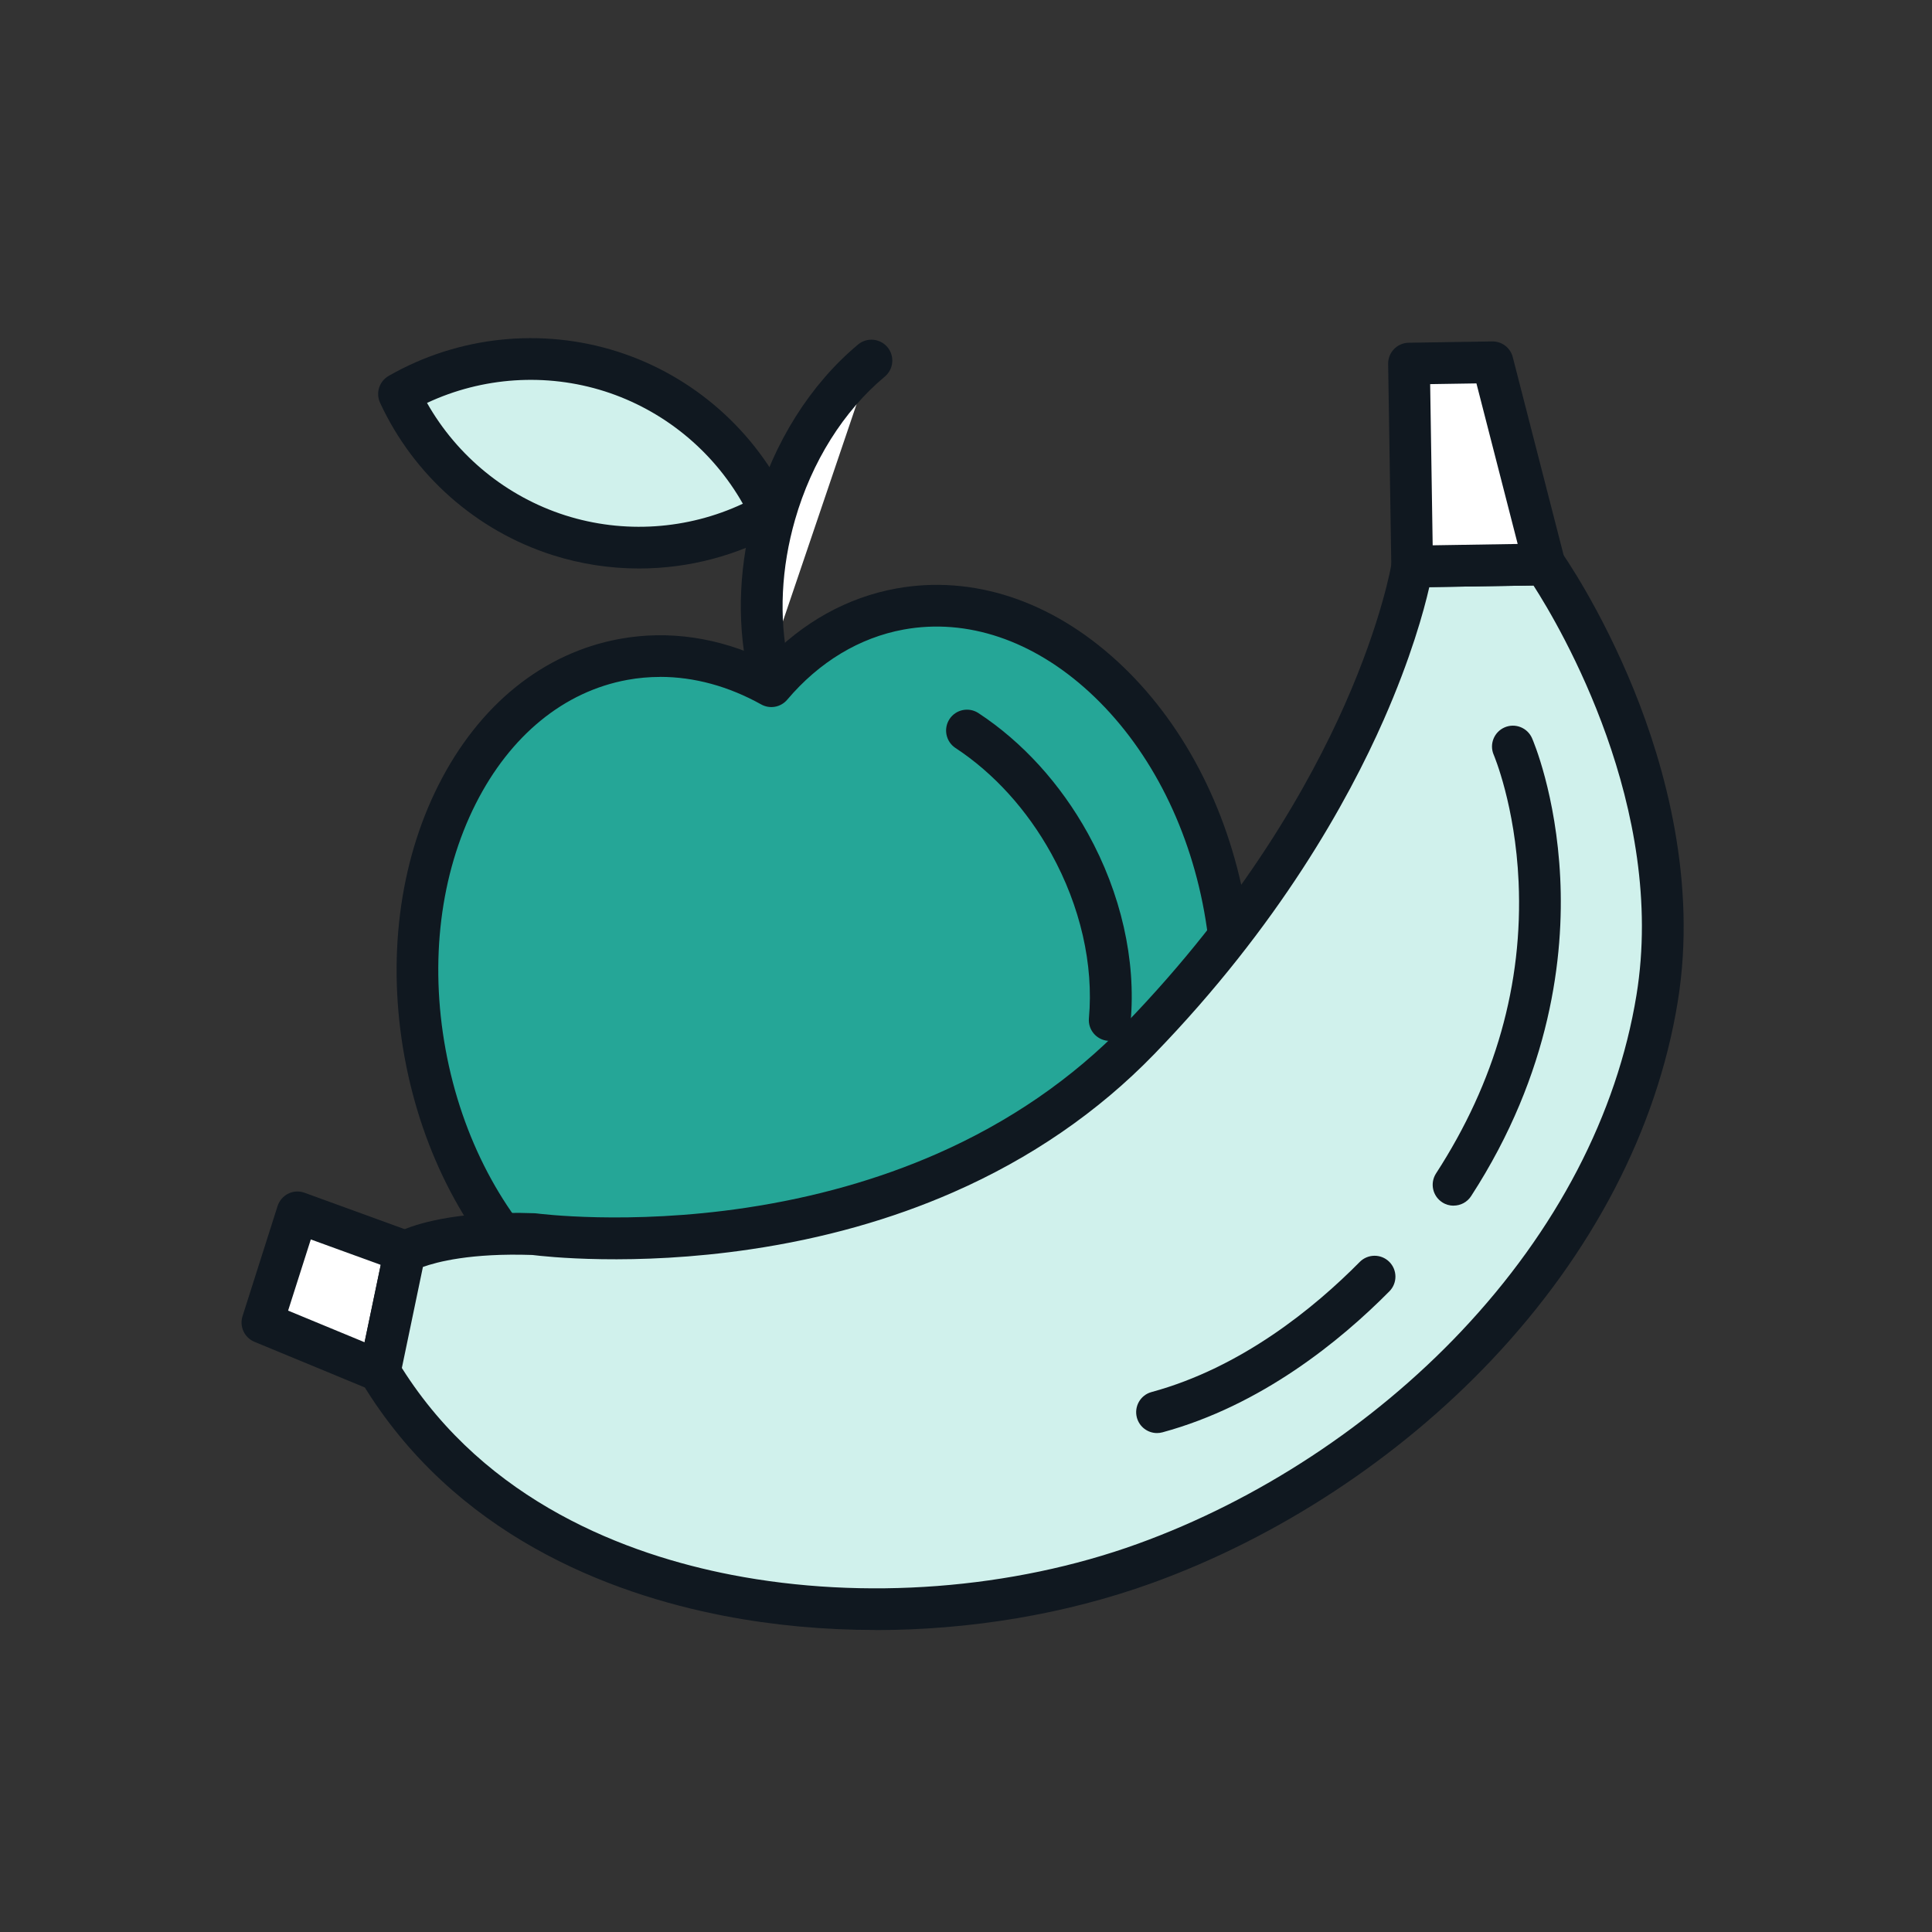
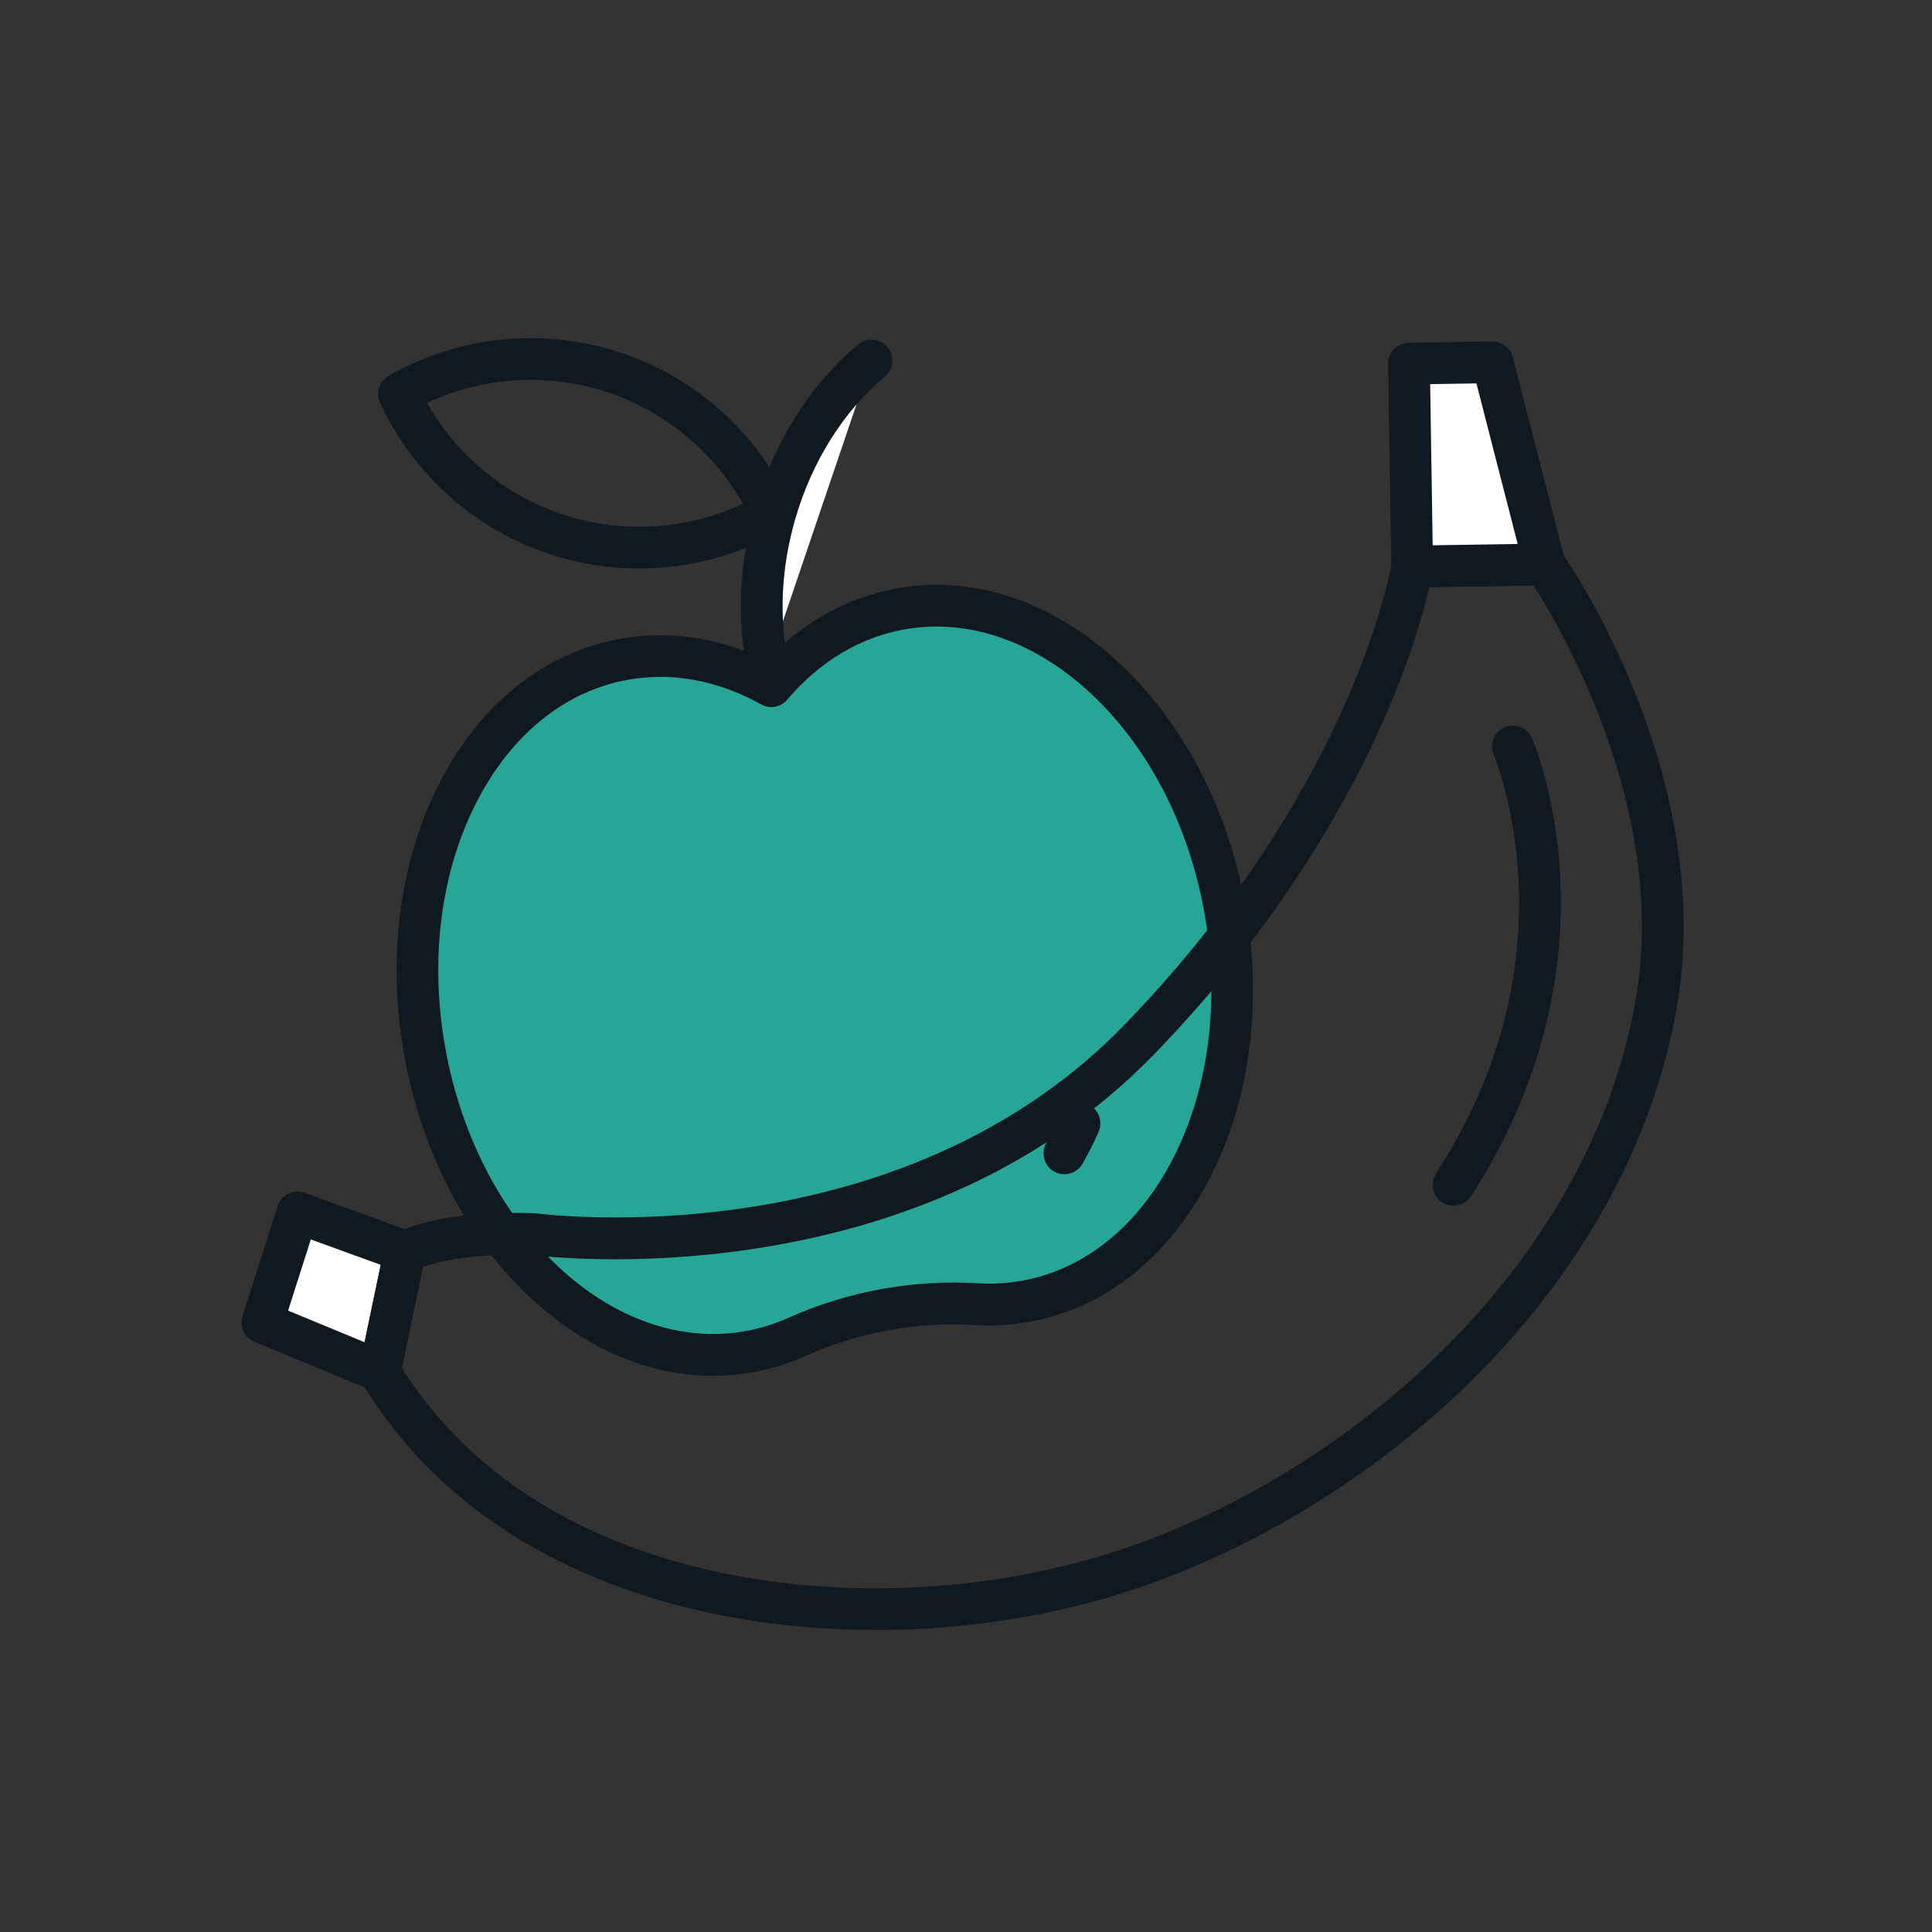
<svg xmlns="http://www.w3.org/2000/svg" fill="none" height="40" viewBox="0 0 40 40" width="40">
  <rect x="0" y="0" width="40" height="40" fill="#333333" stroke="none" />
  <path d="m18.63 12.61c-1.049.191-1.957.765-2.662 1.599-.954-.532-2.005-.748-3.055-.557-2.992.545-4.834 4.195-4.113 8.153s3.731 6.724 6.723 6.178c.34-.062.665-.164.974-.302 1.168-.523 2.448-.756 3.726-.679.337.021.678.001 1.018-.06 2.992-.545 4.834-4.195 4.113-8.153-.721-3.958-3.731-6.724-6.723-6.178z" fill="#25a697" />
  <path d="m14.758 28.484c-1.308 0-2.611-.546-3.74-1.584-1.339-1.23-2.277-3.013-2.643-5.018-.365-2.006-.116-4.005.703-5.628.839-1.664 2.173-2.739 3.757-3.027 1.007-.183 2.05-.03 3.034.445.754-.791 1.675-1.303 2.683-1.487 1.584-.288 3.211.247 4.583 1.508 1.339 1.23 2.277 3.013 2.643 5.018.365 2.006.116 4.005-.703 5.628-.839 1.664-2.174 2.739-3.757 3.027-.369.067-.746.09-1.121.067-1.204-.073-2.422.148-3.523.642-.343.154-.704.266-1.073.333-.28.051-.562.076-.843.076zm-1.091-14.469c-.227 0-.453.02-.677.061-1.311.239-2.426 1.15-3.141 2.566-.735 1.456-.957 3.262-.624 5.084.677 3.717 3.468 6.333 6.221 5.831.3-.055.595-.146.875-.272 1.227-.55 2.586-.798 3.929-.716.306.019.614 0 .914-.054 1.311-.239 2.426-1.15 3.141-2.566.735-1.456.957-3.262.625-5.084-.332-1.822-1.176-3.433-2.377-4.537-1.168-1.073-2.533-1.533-3.844-1.294-.913.167-1.747.669-2.41 1.452-.134.158-.359.199-.54.098-.677-.377-1.389-.57-2.091-.57z" fill="#101820" />
-   <path d="m12.651 7.69c-1.524-.486-3.104-.27-4.39.467.622 1.346 1.785 2.437 3.309 2.923 1.524.486 3.104.27 4.39-.467-.622-1.346-1.785-2.437-3.309-2.923z" fill="#d0f1ec" />
  <path d="m13.231 11.77c-.603 0-1.208-.092-1.792-.278-1.575-.502-2.876-1.652-3.57-3.153-.094-.204-.017-.444.177-.556 1.435-.823 3.161-1.006 4.737-.504 1.575.502 2.876 1.652 3.57 3.153.094.203.017.444-.177.556-.903.517-1.921.782-2.944.782zm-4.39-3.428c.624 1.102 1.647 1.939 2.86 2.327 1.213.387 2.533.297 3.679-.24-.624-1.102-1.647-1.939-2.86-2.327-1.214-.387-2.533-.297-3.679.24z" fill="#101820" />
-   <path d="m22.975 21.551c-.013 0-.026-.001-.039-.002-.238-.022-.413-.231-.391-.469.1-1.107-.177-2.317-.78-3.408-.502-.907-1.188-1.663-1.983-2.186-.199-.131-.254-.399-.123-.599.131-.199.399-.254.599-.123.912.6 1.695 1.461 2.265 2.49.686 1.24 1.001 2.627.885 3.904-.02.224-.209.393-.43.393z" fill="#101820" />
-   <path d="m22.038 23.879c.113-.198.217-.405.312-.62z" fill="#fff" />
  <path d="m22.037 24.311c-.072 0-.146-.018-.214-.057-.207-.118-.279-.382-.161-.589.106-.185.204-.38.292-.581.096-.218.351-.317.57-.221.218.096.317.351.221.57-.1.228-.212.45-.332.66-.08.14-.226.218-.376.218z" fill="#101820" />
  <path d="m18.041 7.464c-.887.739-1.614 1.844-1.996 3.174-.315 1.098-.35 2.19-.151 3.155" fill="#fff" />
  <path d="m15.894 14.225c-.201 0-.381-.141-.423-.345-.221-1.069-.166-2.232.159-3.361.392-1.362 1.15-2.565 2.135-3.386.183-.153.456-.128.609.055.153.183.128.456-.055.609-.854.712-1.514 1.764-1.858 2.962-.286.996-.336 2.015-.143 2.949.048.234-.102.462-.336.51-.029.006-.059.009-.088.009z" fill="#101820" />
  <path d="m6.157 25.101-.726 2.281 2.417.999c.004.006.009.011.012.018l.52-2.49-2.223-.809z" fill="#fff" />
  <path d="m7.862 28.832c-.092 0-.18-.029-.253-.083l-2.341-.968c-.207-.086-.315-.316-.247-.53l.726-2.281c.036-.112.116-.205.221-.257.106-.052.228-.059.338-.018l2.223.809c.202.073.319.284.275.494l-.52 2.49c-.036.174-.176.308-.351.338-.024.004-.048.006-.072.006zm-1.897-1.697 1.584.655.335-1.602-1.449-.527z" fill="#101820" />
-   <path d="m31.978 11.685-2.74.043s-.742 4.728-5.652 9.794c-4.91 5.067-12.528 4.028-12.528 4.028-1.926-.07-2.662.365-2.662.365l-.014-.005-.52 2.49c3.153 5.224 10.782 5.795 15.836 3.969 5.06-1.828 9.73-6.309 10.61-11.696.756-4.628-2.329-8.988-2.329-8.988z" fill="#d0f1ec" />
  <path d="m18.125 33.747c-1.065 0-2.124-.097-3.141-.294-2.364-.458-5.584-1.667-7.493-4.829-.056-.094-.075-.204-.053-.311l.52-2.49c.025-.123.103-.228.213-.289.035-.019.071-.034.109-.043.283-.131 1.127-.432 2.793-.372.014 0.0.028.002.043.004.018.002 1.894.248 4.327-.117 1.42-.213 2.751-.589 3.955-1.118 1.496-.657 2.8-1.554 3.878-2.665 2.479-2.558 3.852-5.021 4.567-6.636.775-1.752.967-2.914.969-2.925.033-.207.21-.361.42-.364l2.74-.043c.142-.002.277.066.36.182.033.046.808 1.151 1.496 2.846.638 1.574 1.314 3.972.907 6.462-.43 2.637-1.762 5.2-3.85 7.41-1.923 2.036-4.423 3.678-7.04 4.623-1.776.641-3.757.971-5.719.971zm-9.806-5.426c1.755 2.784 4.673 3.867 6.829 4.285 2.743.531 5.805.297 8.402-.641 2.492-.9 4.873-2.464 6.706-4.404 1.969-2.084 3.222-4.489 3.625-6.956.633-3.878-1.576-7.619-2.132-8.483l-2.157.034c-.113.494-.38 1.466-.943 2.745-.744 1.689-2.171 4.261-4.752 6.924-1.159 1.196-2.561 2.159-4.166 2.862-1.278.56-2.687.956-4.187 1.178-2.432.361-4.287.147-4.522.118-1.277-.044-1.984.146-2.266.248l-.436 2.091z" fill="#101820" />
  <path d="m29.238 11.728-.066-4.2 1.73-.027 1.076 4.185z" fill="#fff" />
  <g fill="#101820">
    <path d="m29.238 12.16c-.112 0-.22-.044-.3-.122-.082-.08-.13-.189-.132-.303l-.066-4.2c-.004-.239.187-.435.425-.439l1.73-.027c.201-.003.375.131.425.324l1.075 4.185c.033.128.005.264-.075.37-.08.105-.204.168-.337.17l-2.74.043s-.004 0-.007 0zm.372-4.207.052 3.337 1.76-.028-.854-3.324-.958.015z" />
-     <path d="m23.955 29.67c-.19 0-.364-.126-.417-.319-.062-.23.073-.468.303-.53 1.861-.506 3.372-1.744 4.311-2.694.168-.169.441-.171.611-.003.169.168.171.441.003.611-1.014 1.025-2.653 2.364-4.699 2.92-.038.01-.076.015-.114.015z" />
    <path d="m30.094 24.962c-.081 0-.162-.022-.235-.07-.2-.13-.257-.397-.127-.598 1.227-1.893 1.802-3.923 1.709-6.035-.07-1.583-.511-2.621-.515-2.631-.095-.219.006-.473.225-.568.218-.095.472.005.568.223.021.047.501 1.166.584 2.896.077 1.588-.181 4.019-1.845 6.585-.083.128-.221.197-.363.197z" />
  </g>
</svg>